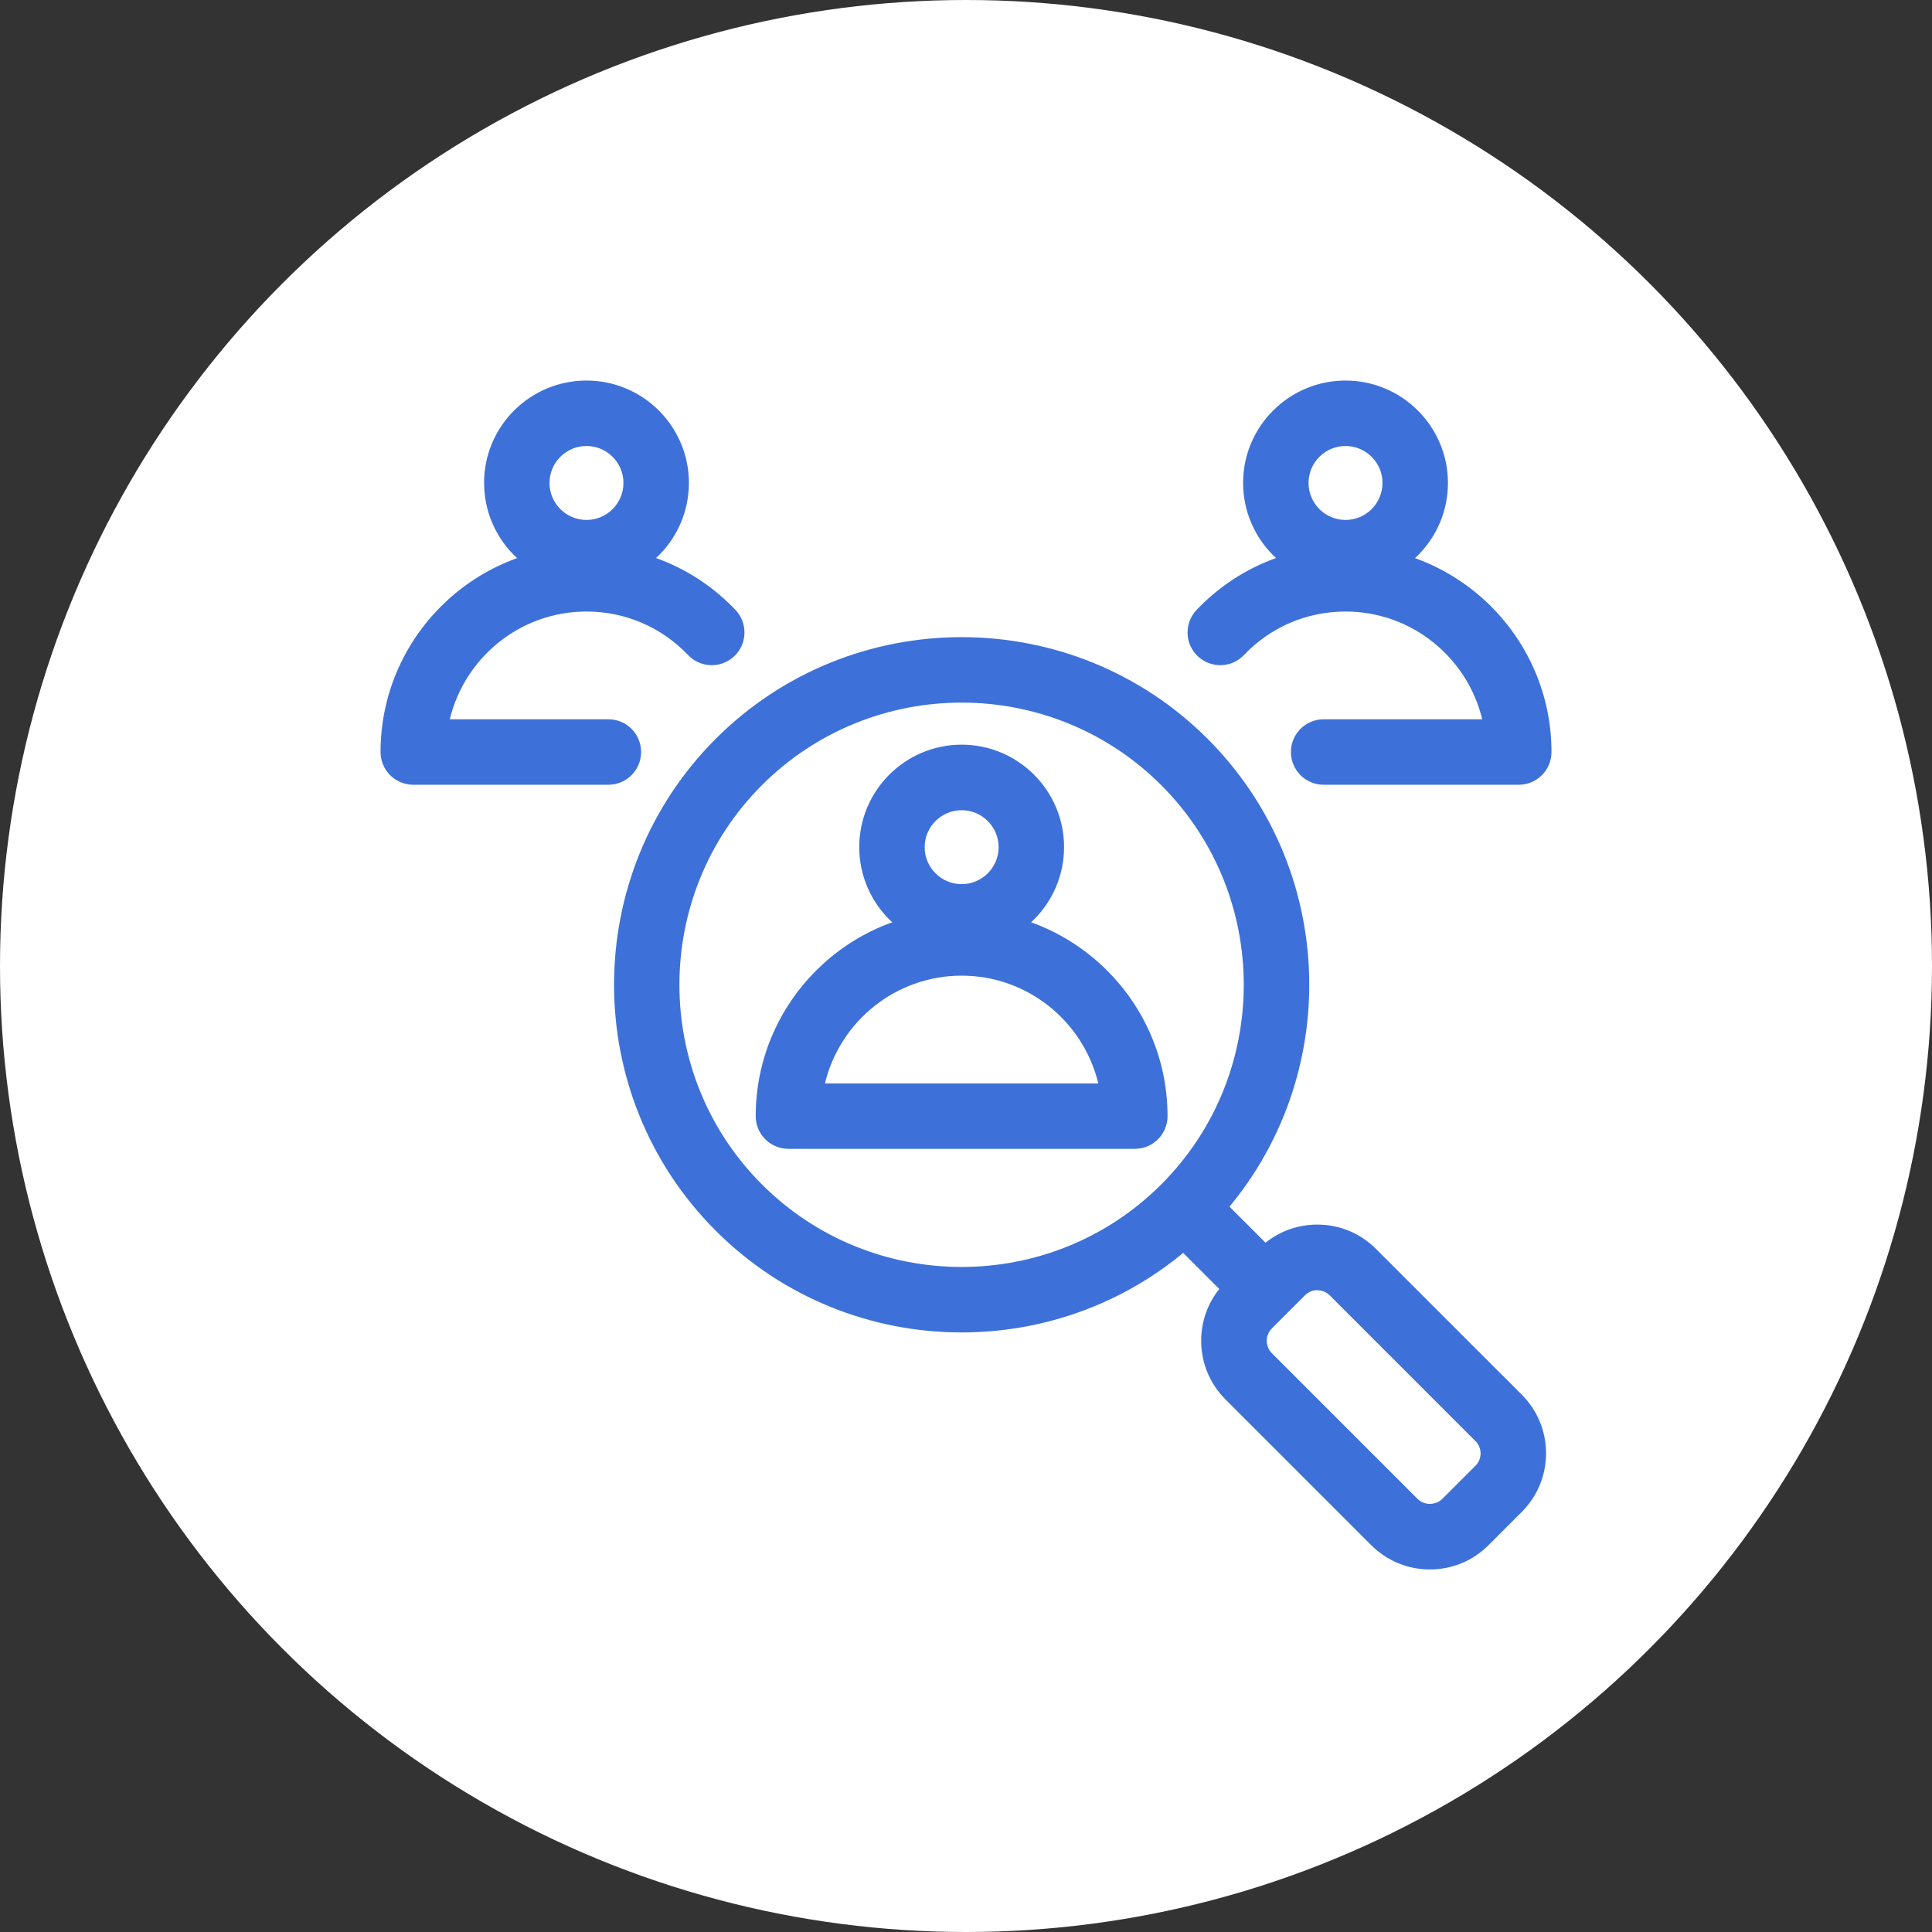
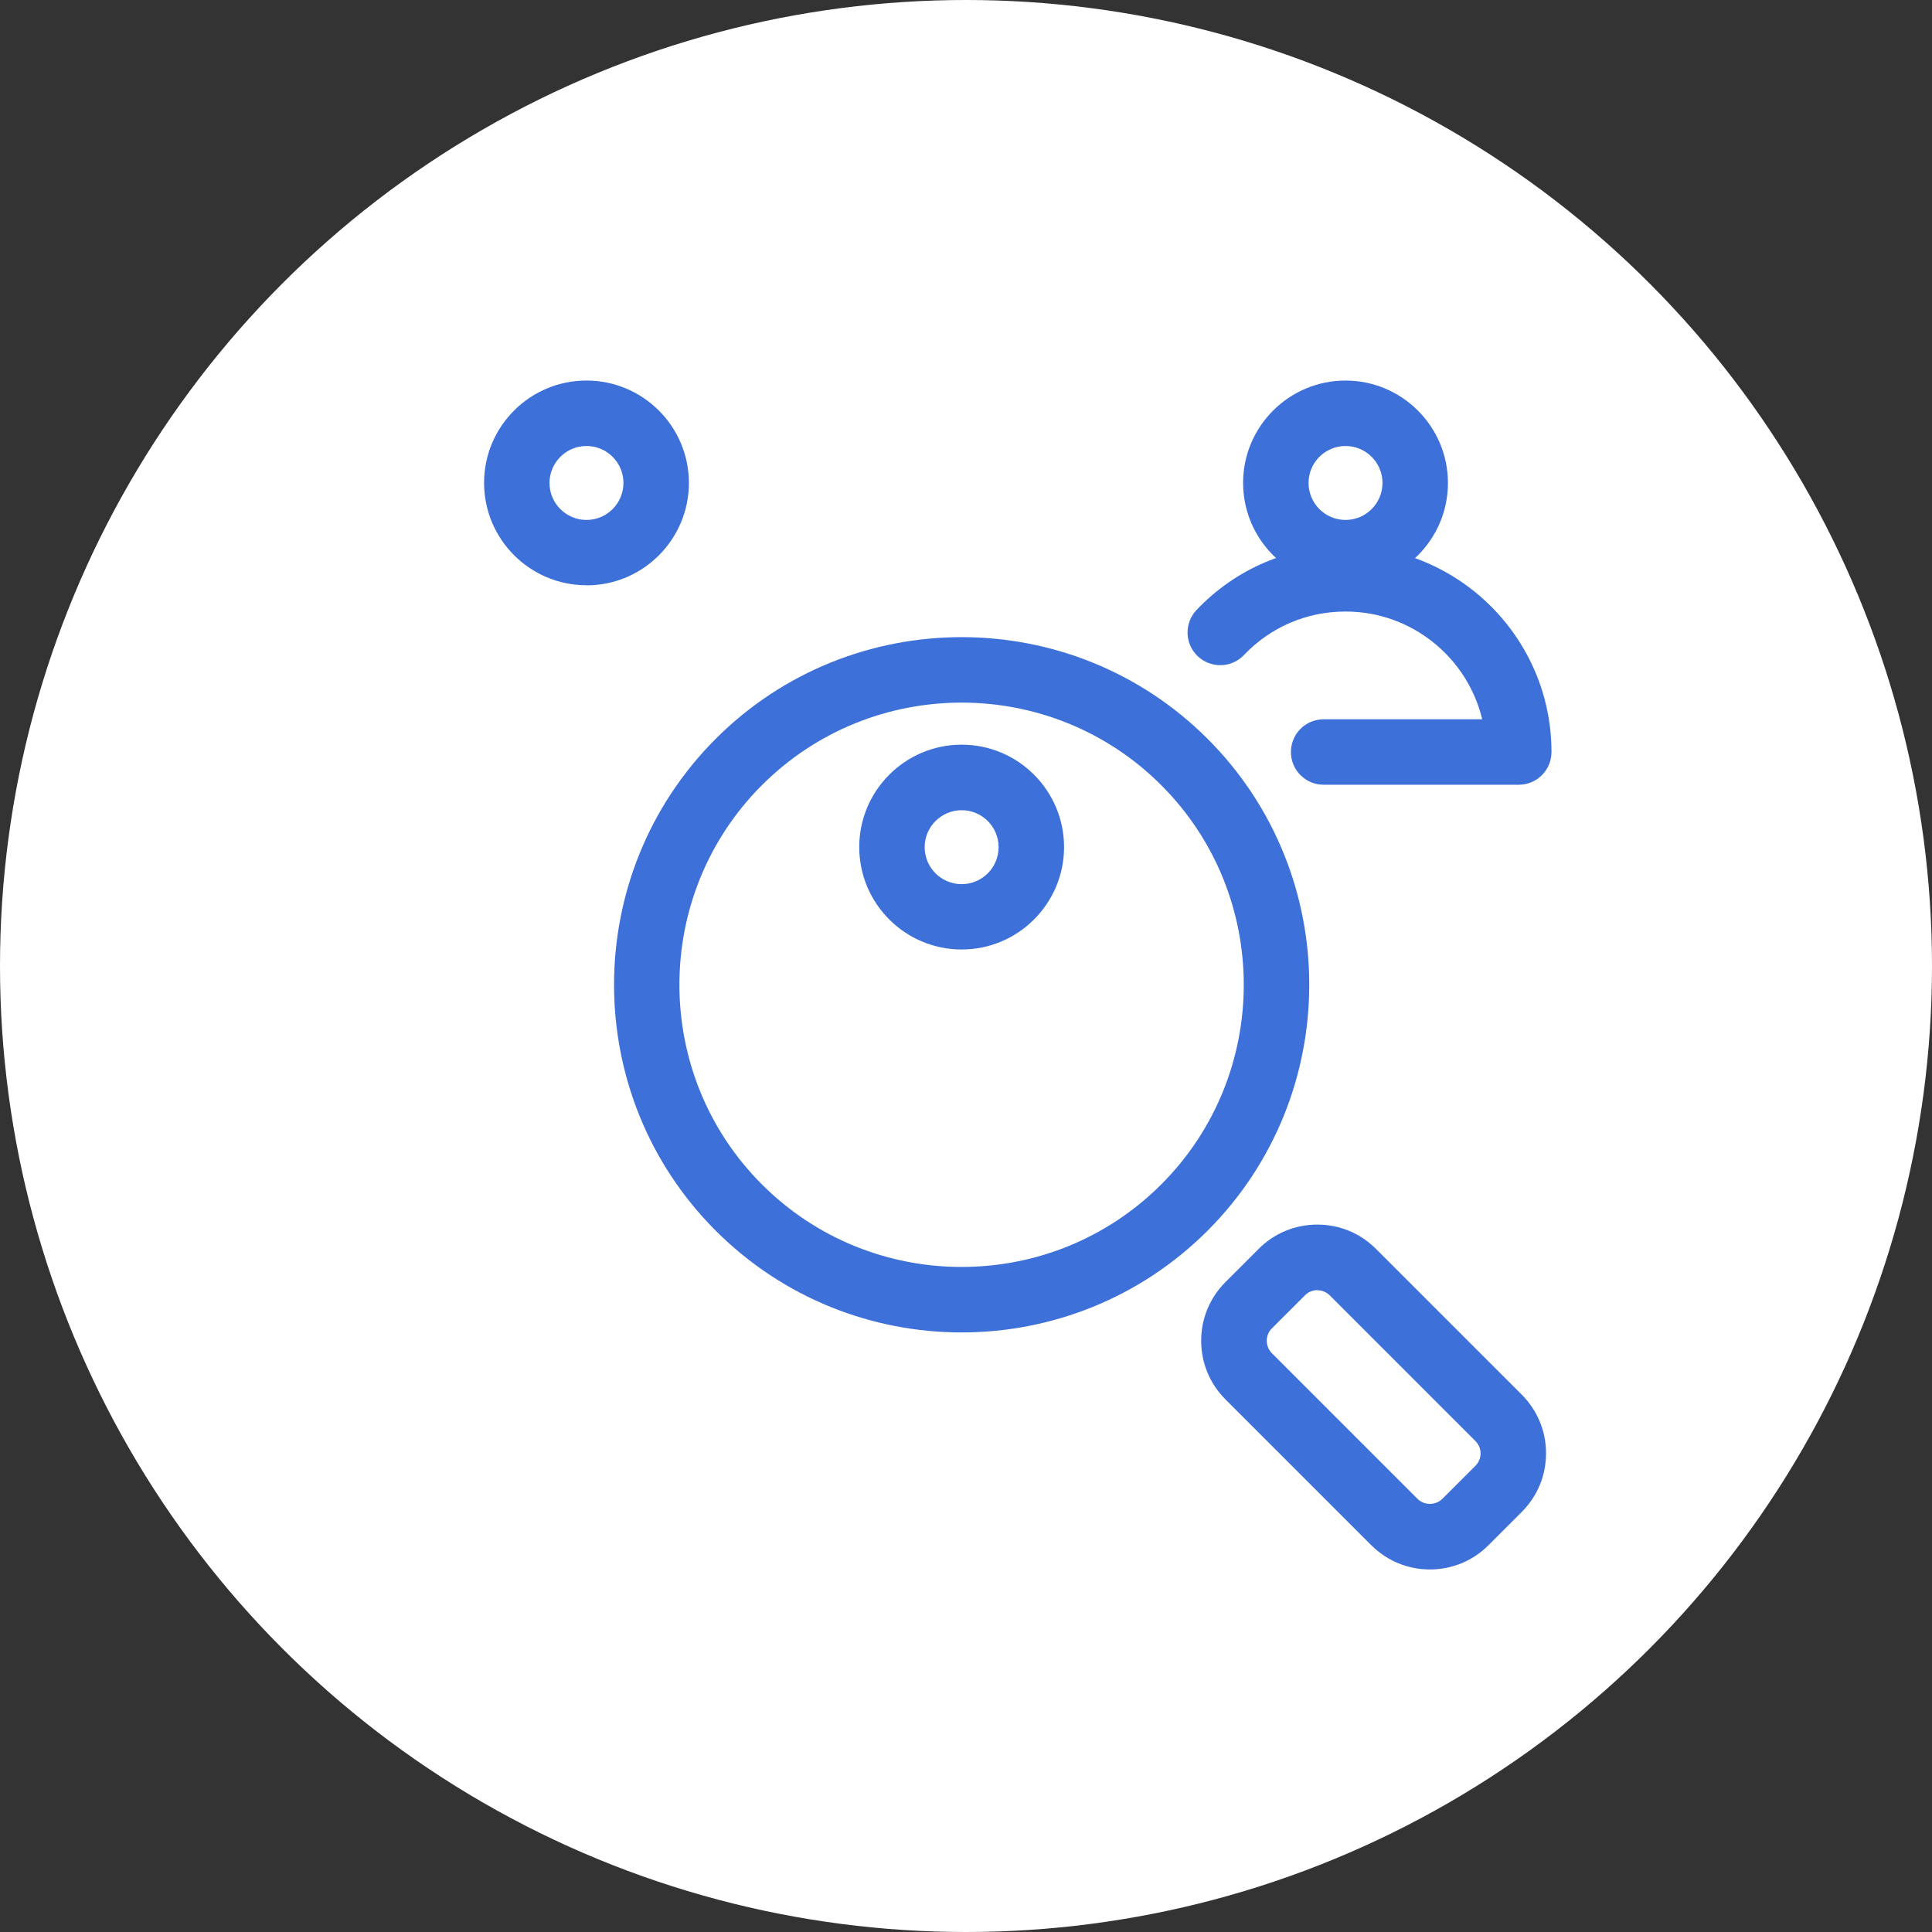
<svg xmlns="http://www.w3.org/2000/svg" width="66" height="66" viewBox="0 0 66 66" fill="none">
  <rect x="0" y="0" width="66" height="66" fill="#333333" stroke="none" />
  <circle cx="33" cy="33" r="33" fill="white" />
  <g clip-path="url(#clip0_0_1755)">
    <path d="M32.851 32.436C30.922 32.436 29.353 30.867 29.353 28.938C29.353 27.008 30.922 25.439 32.851 25.439C34.781 25.439 36.35 27.008 36.35 28.938C36.35 30.867 34.781 32.436 32.851 32.436ZM32.851 27.678C32.155 27.678 31.588 28.244 31.588 28.941C31.588 29.638 32.155 30.204 32.851 30.204C33.548 30.204 34.114 29.638 34.114 28.941C34.114 28.244 33.548 27.678 32.851 27.678Z" fill="#3D71D9" />
-     <path d="M38.767 39.246H26.934C26.316 39.246 25.816 38.747 25.816 38.129C25.816 34.25 28.972 31.095 32.851 31.095C36.729 31.095 39.885 34.25 39.885 38.129C39.885 38.747 39.386 39.246 38.767 39.246ZM28.186 37.011H37.519C37.012 34.902 35.112 33.33 32.851 33.33C30.589 33.33 28.689 34.902 28.182 37.011H28.186Z" fill="#3D71D9" />
    <path d="M20.035 19.993C18.105 19.993 16.537 18.425 16.537 16.495C16.537 14.565 18.105 13 20.035 13C21.965 13 23.534 14.569 23.534 16.498C23.534 18.428 21.965 19.997 20.035 19.997V19.993ZM20.035 15.236C19.338 15.236 18.772 15.802 18.772 16.498C18.772 17.195 19.338 17.762 20.035 17.762C20.732 17.762 21.298 17.195 21.298 16.498C21.298 15.802 20.732 15.236 20.035 15.236Z" fill="#3D71D9" />
-     <path d="M20.783 26.808H14.118C13.499 26.808 13 26.308 13 25.69C13 21.811 16.156 18.655 20.034 18.655C21.975 18.655 23.786 19.43 25.124 20.835C25.548 21.282 25.534 21.99 25.086 22.415C24.639 22.84 23.931 22.825 23.507 22.378C22.59 21.42 21.357 20.891 20.034 20.891C17.773 20.891 15.873 22.463 15.366 24.572H20.783C21.402 24.572 21.901 25.071 21.901 25.69C21.901 26.308 21.402 26.808 20.783 26.808Z" fill="#3D71D9" />
    <path d="M45.965 19.993C44.035 19.993 42.466 18.425 42.466 16.495C42.466 14.565 44.039 13 45.965 13C47.891 13 49.464 14.569 49.464 16.498C49.464 18.428 47.895 19.997 45.965 19.997V19.993ZM45.965 15.236C45.268 15.236 44.702 15.802 44.702 16.498C44.702 17.195 45.268 17.762 45.965 17.762C46.662 17.762 47.228 17.195 47.228 16.498C47.228 15.802 46.662 15.236 45.965 15.236Z" fill="#3D71D9" />
    <path d="M51.883 26.808H45.218C44.599 26.808 44.1 26.308 44.1 25.69C44.1 25.071 44.599 24.572 45.218 24.572H50.635C50.128 22.463 48.228 20.891 45.967 20.891C44.64 20.891 43.407 21.42 42.494 22.378C42.069 22.825 41.362 22.84 40.914 22.415C40.467 21.99 40.453 21.282 40.877 20.835C42.218 19.43 44.026 18.655 45.967 18.655C49.845 18.655 53.001 21.811 53.001 25.69C53.001 26.308 52.502 26.808 51.883 26.808Z" fill="#3D71D9" />
    <path d="M32.851 45.518C29.807 45.518 26.767 44.359 24.45 42.042C19.819 37.411 19.819 29.873 24.45 25.239C29.081 20.608 36.618 20.608 41.253 25.239C45.884 29.87 45.884 37.407 41.253 42.042C38.935 44.359 35.895 45.518 32.851 45.518ZM32.851 24.002C30.381 24.002 27.911 24.941 26.029 26.822C22.27 30.581 22.27 36.703 26.029 40.462C29.789 44.221 35.91 44.221 39.669 40.462C43.429 36.703 43.429 30.581 39.669 26.822C37.788 24.941 35.318 24.002 32.848 24.002H32.851Z" fill="#3D71D9" />
    <path d="M48.846 53.615C48.09 53.615 47.379 53.32 46.842 52.784L41.864 47.806C41.328 47.27 41.034 46.558 41.034 45.802C41.034 45.045 41.328 44.334 41.864 43.797L42.997 42.665C43.53 42.128 44.242 41.834 45.002 41.834C45.762 41.834 46.469 42.128 47.006 42.665L51.984 47.642C52.52 48.179 52.815 48.887 52.815 49.647C52.815 50.407 52.52 51.115 51.984 51.651L50.851 52.784C50.318 53.32 49.607 53.615 48.846 53.615ZM45.002 44.073C44.841 44.073 44.692 44.136 44.581 44.248L43.448 45.381C43.217 45.612 43.217 45.992 43.448 46.227L48.425 51.204C48.653 51.431 49.044 51.431 49.271 51.204L50.404 50.072C50.516 49.96 50.579 49.811 50.579 49.651C50.579 49.49 50.516 49.341 50.404 49.23L45.426 44.252C45.315 44.14 45.162 44.077 45.005 44.077L45.002 44.073Z" fill="#3D71D9" />
-     <path d="M41.078 40.299L39.498 41.88L42.419 44.801L44 43.221L41.078 40.299Z" fill="#3D71D9" />
  </g>
  <defs>
    <clipPath id="clip0_0_1755">
      <rect width="40" height="40.611" fill="white" transform="translate(13 13)" />
    </clipPath>
  </defs>
</svg>